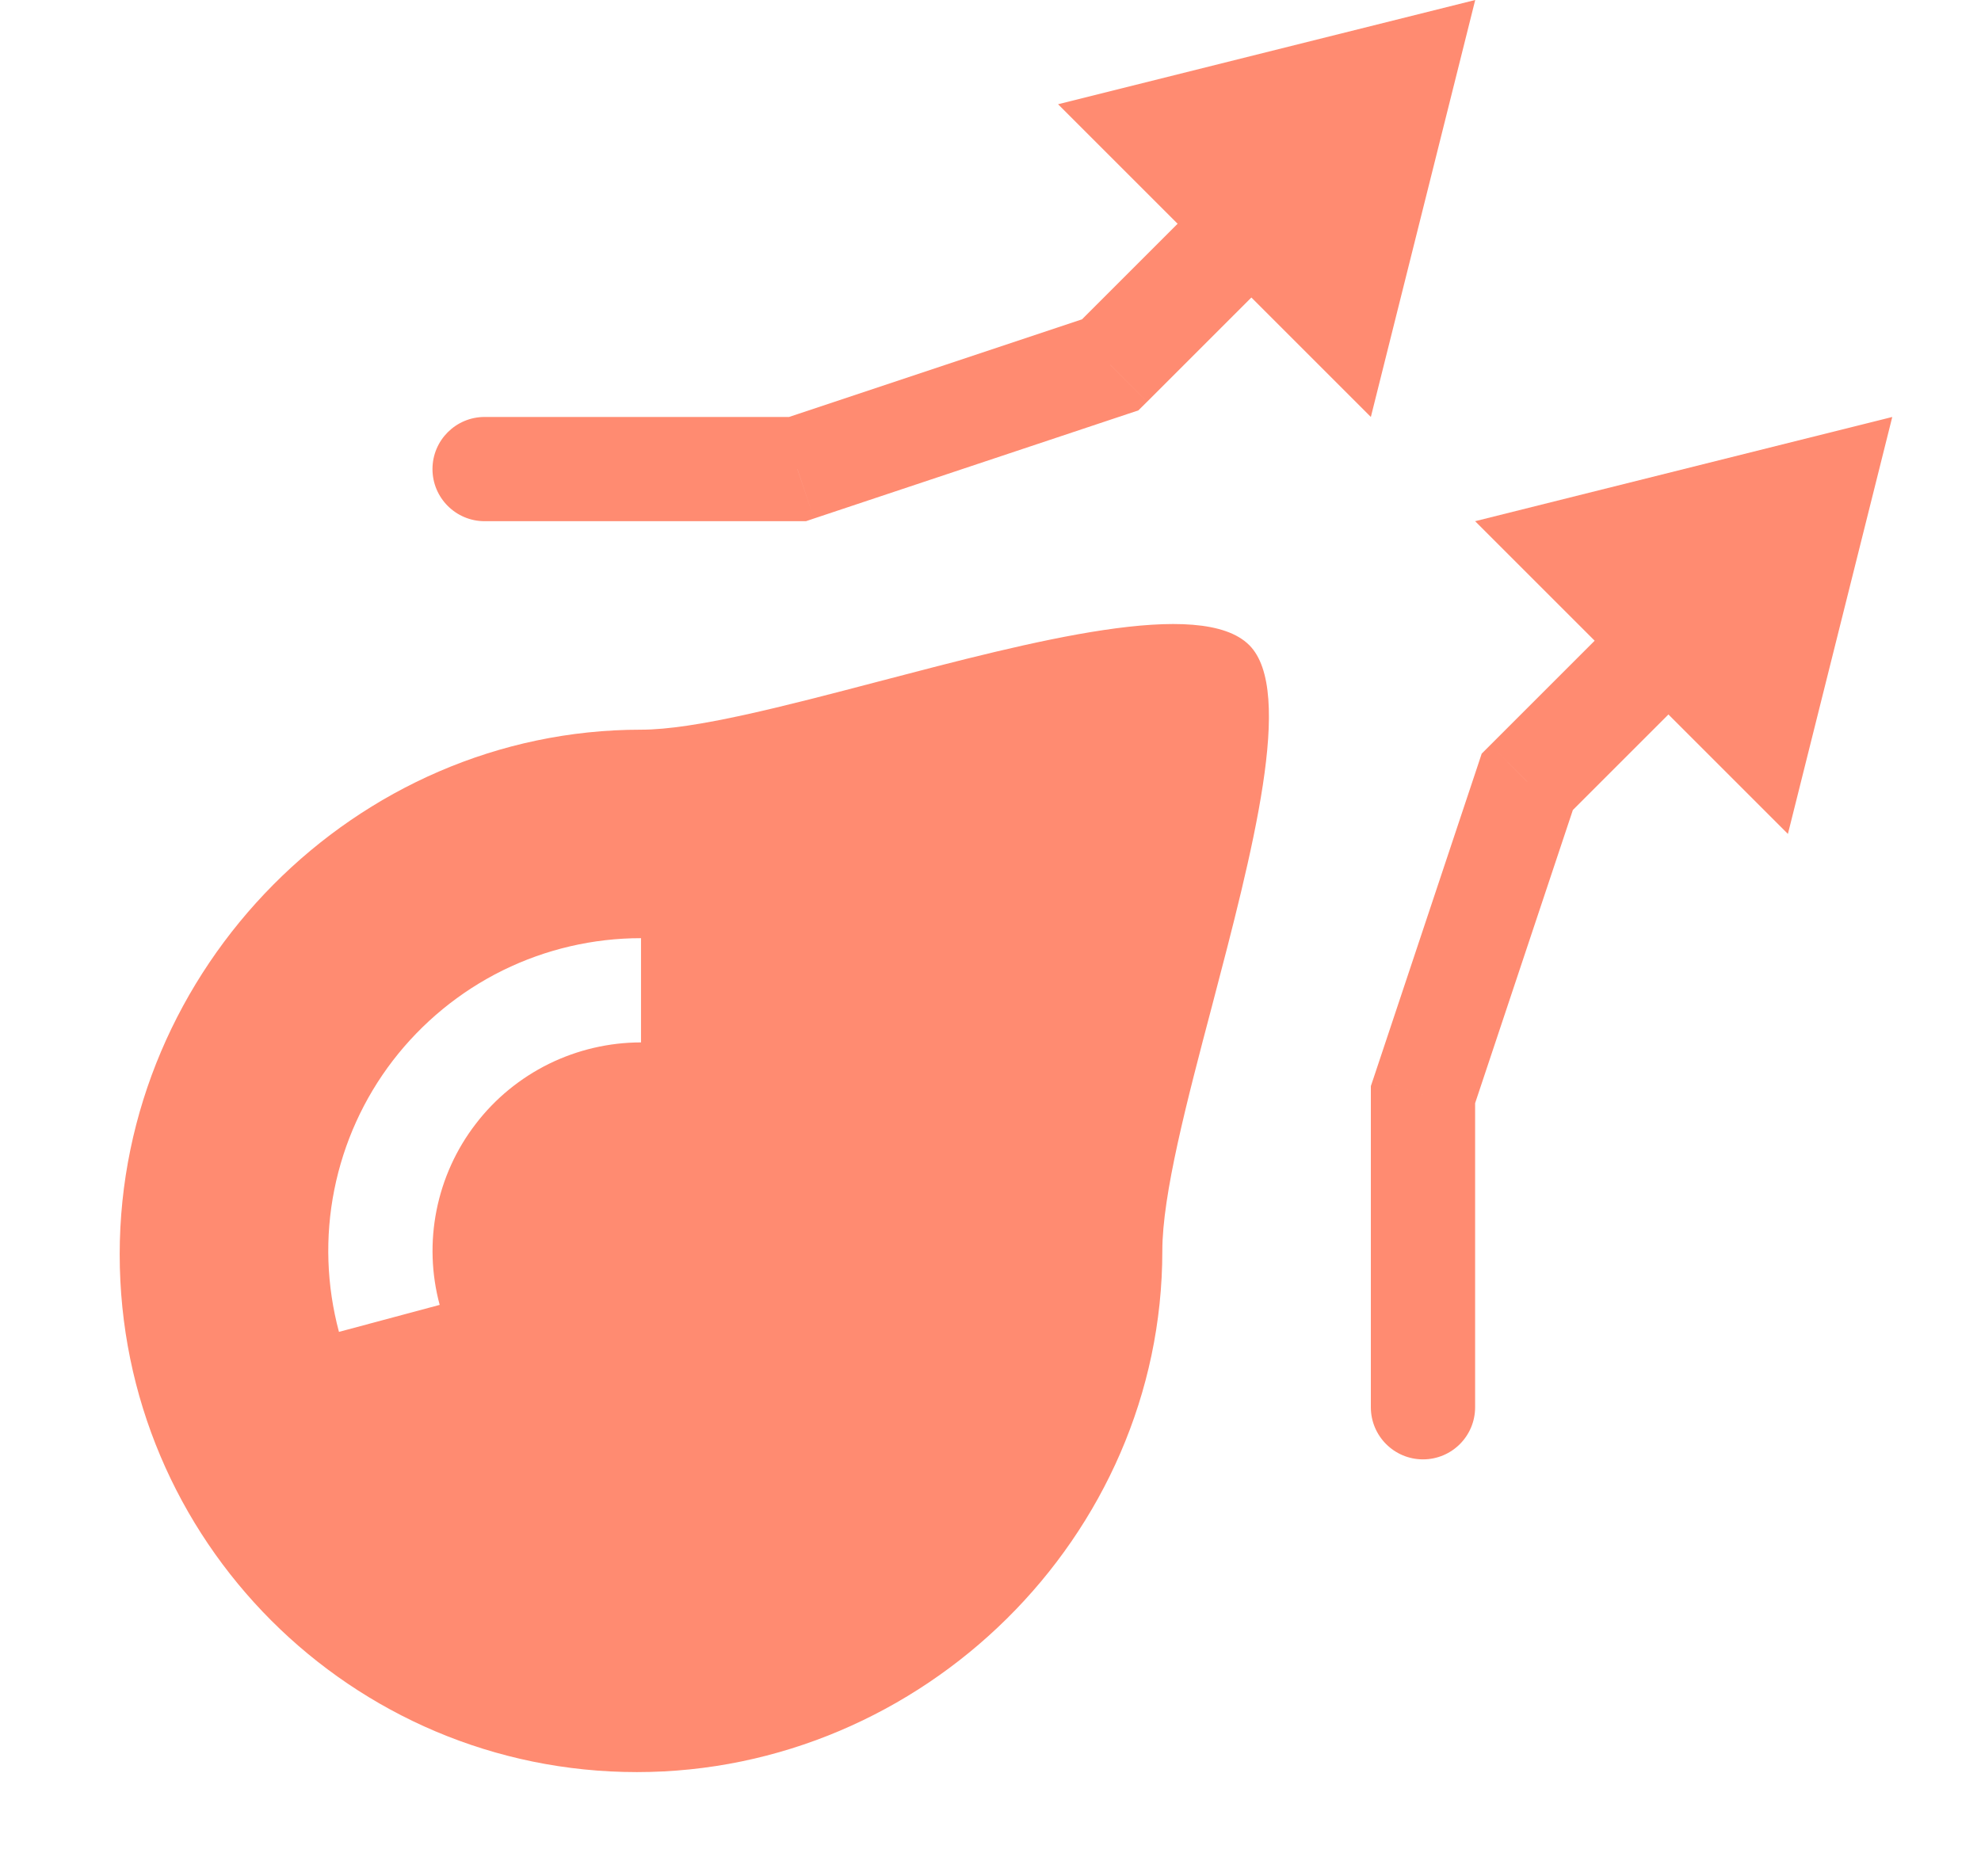
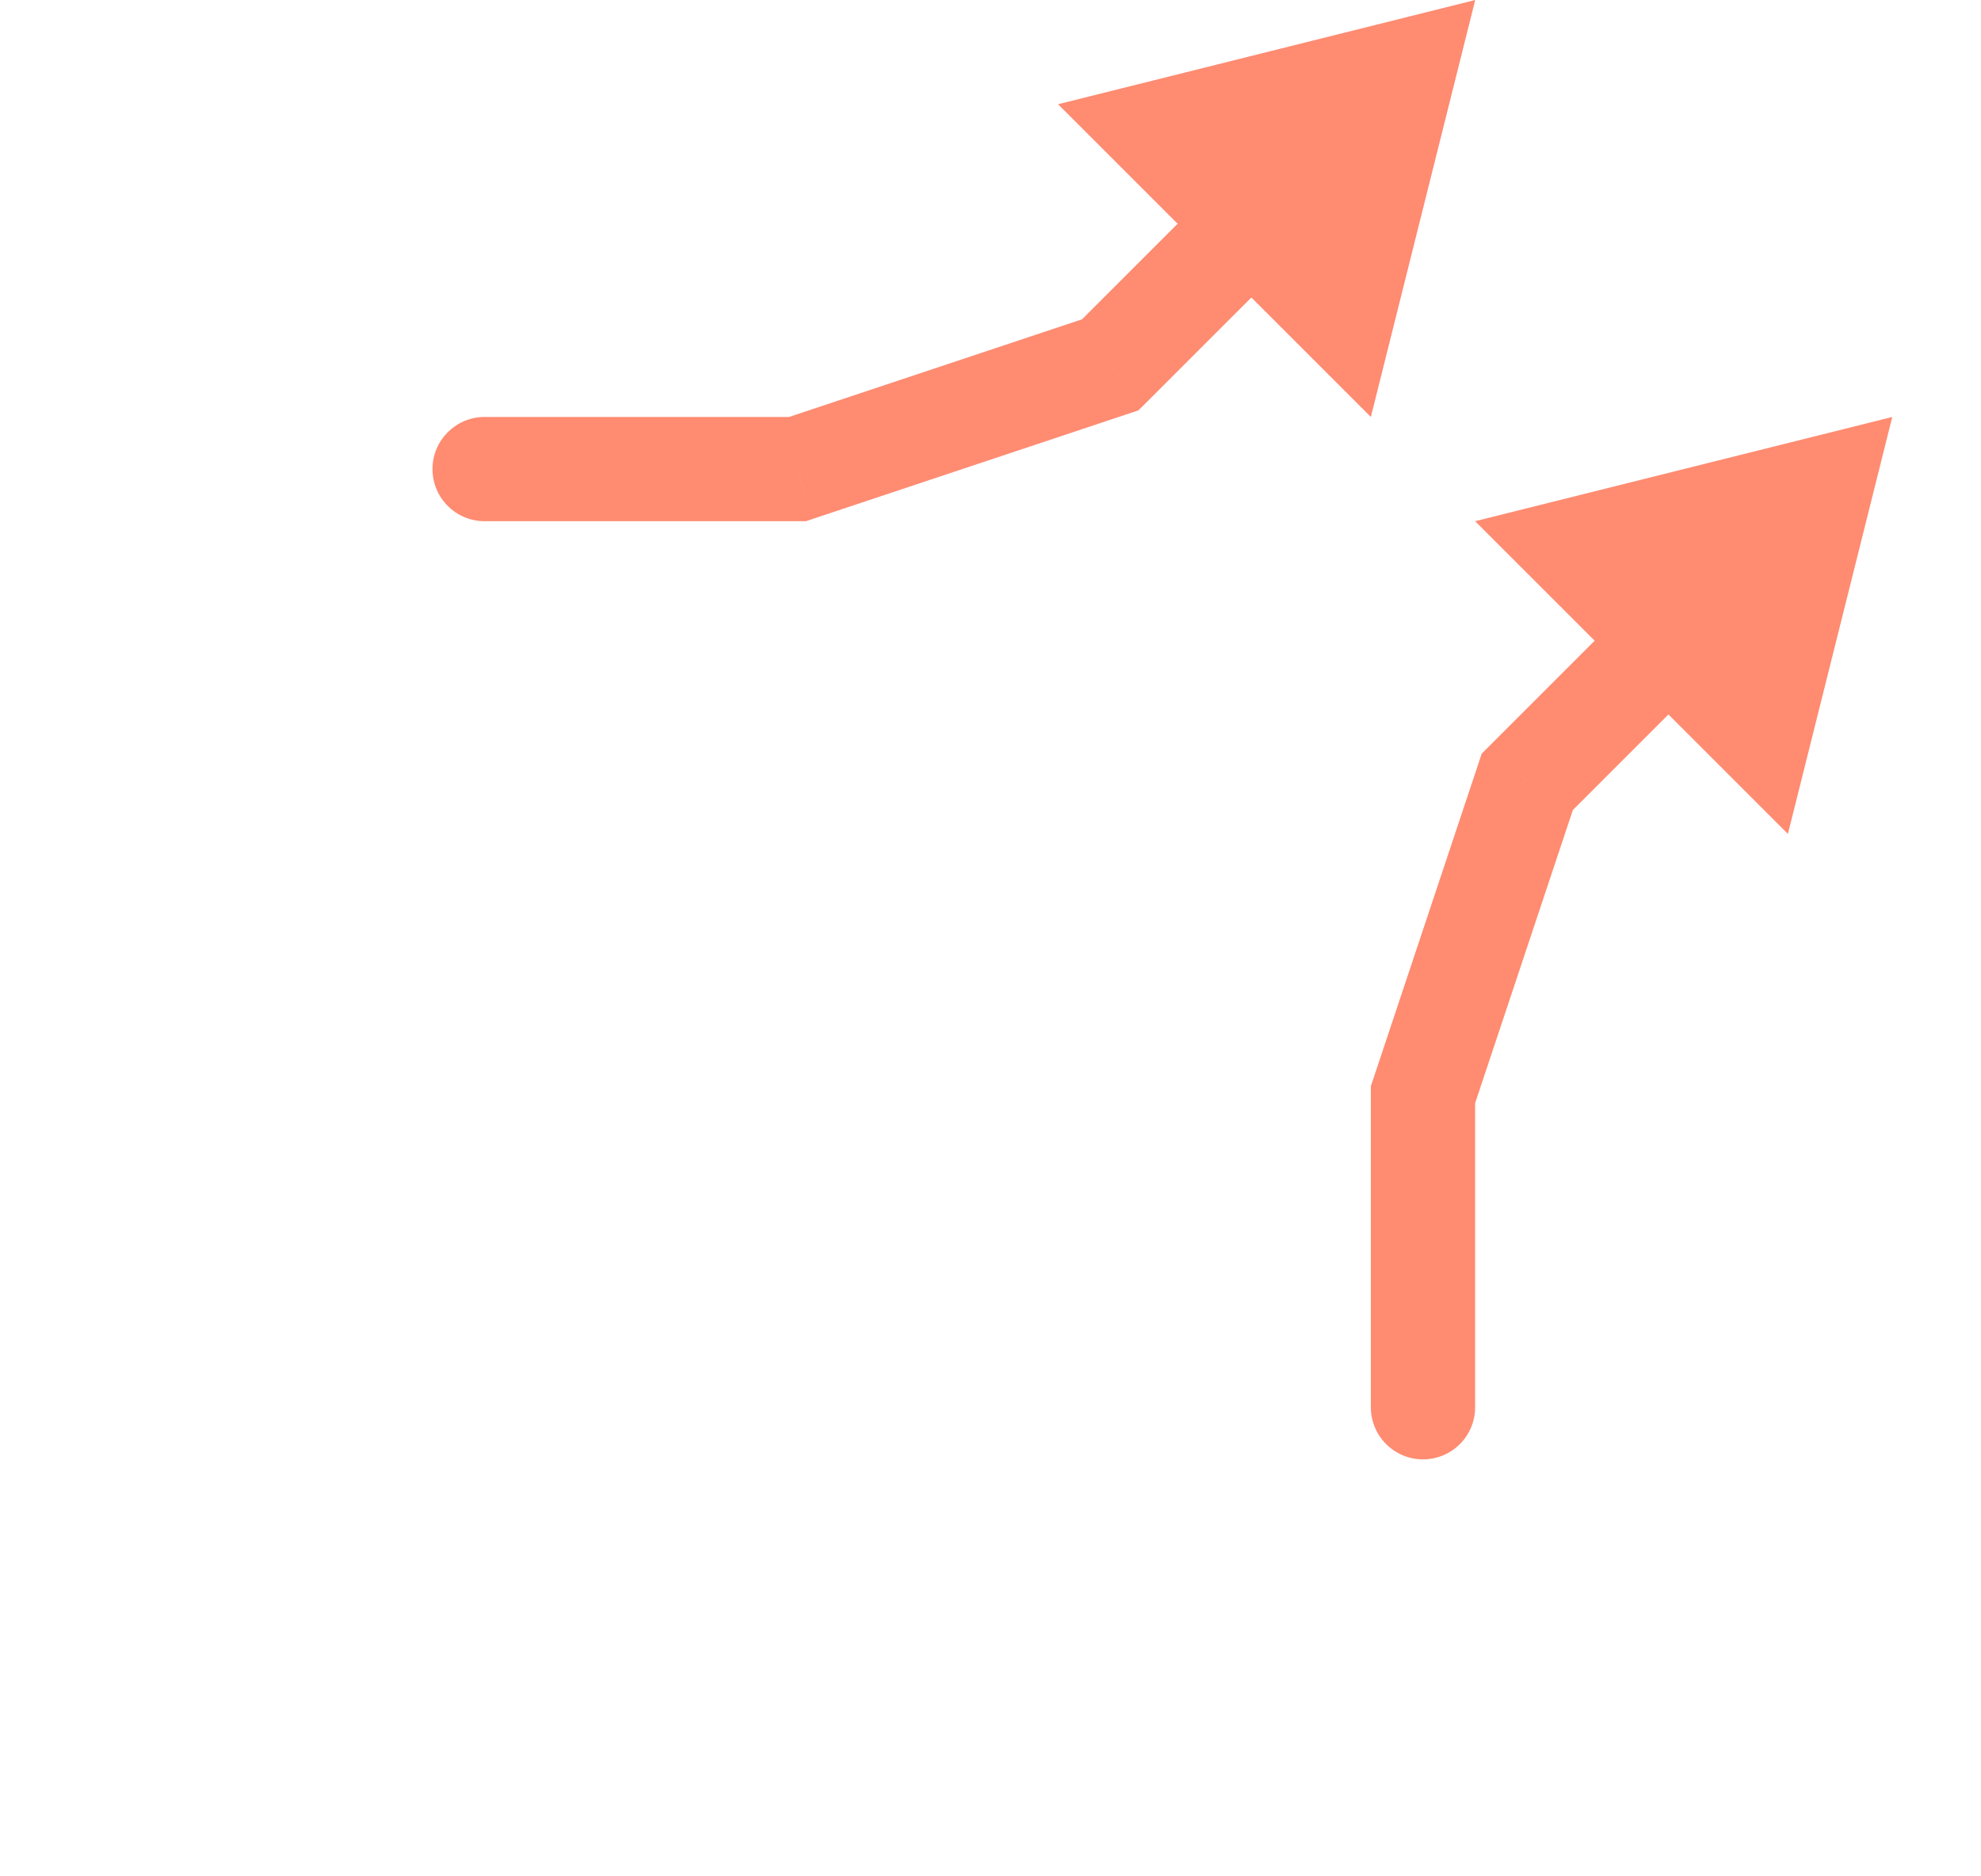
<svg xmlns="http://www.w3.org/2000/svg" width="19" height="18" viewBox="0 0 19 18" fill="none">
  <g clip-path="url(#clip0_393_4975)">
    <path d="M4.648 5C4.372 5 4.148 4.776 4.148 4.5C4.148 4.224 4.372 4 4.648 4L4.648 5ZM10.648 3.5L11.002 3.854L10.918 3.937L10.807 3.974L10.648 3.5ZM7.648 4.5L7.807 4.974L7.73 5L7.648 5L7.648 4.5ZM10.295 3.146L12.295 1.146L13.002 1.854L11.002 3.854L10.295 3.146ZM4.648 4L7.648 4L7.648 5L4.648 5L4.648 4ZM7.49 4.026L10.49 3.026L10.807 3.974L7.807 4.974L7.49 4.026Z" fill="#FF8B71" />
    <path d="M13.148 13.5C13.148 13.776 13.372 14 13.648 14C13.925 14 14.148 13.776 14.148 13.5H13.148ZM14.648 7.5L14.295 7.146L14.211 7.23L14.174 7.342L14.648 7.5ZM13.648 10.5L13.174 10.342L13.148 10.419V10.5H13.648ZM15.002 7.854L17.002 5.854L16.295 5.146L14.295 7.146L15.002 7.854ZM14.148 13.5V10.5H13.148V13.5H14.148ZM14.123 10.658L15.123 7.658L14.174 7.342L13.174 10.342L14.123 10.658Z" fill="#FF8B71" />
    <path d="M18.149 4L14.148 5L17.148 8L18.149 4Z" fill="#FF8B71" />
    <path d="M14.149 0L10.148 1L13.148 4L14.149 0Z" fill="#FF8B71" />
-     <path fill-rule="evenodd" clip-rule="evenodd" d="M6.109 17C8.849 17 11.148 14.743 11.148 12C11.148 11.46 11.382 10.569 11.627 9.641C12.01 8.181 12.419 6.626 11.982 6.189C11.519 5.726 9.909 6.149 8.429 6.537C7.521 6.775 6.663 7 6.148 7C3.409 7 1.148 9.289 1.148 12.033C1.148 14.776 3.369 17 6.109 17ZM5.264 10.206C5.539 10.071 5.842 10 6.148 10V9C5.688 9 5.234 9.106 4.822 9.309C4.409 9.513 4.049 9.809 3.768 10.174C3.488 10.539 3.296 10.963 3.206 11.415C3.116 11.866 3.132 12.332 3.251 12.777L4.217 12.518C4.137 12.221 4.127 11.911 4.187 11.61C4.247 11.309 4.375 11.026 4.562 10.783C4.748 10.539 4.989 10.342 5.264 10.206Z" fill="#FF8B71" />
  </g>
  <defs>
    <clipPath id="clip0_393_4975">
      <rect width="18" height="18" fill="white" transform="translate(0.148)" />
    </clipPath>
  </defs>
</svg>